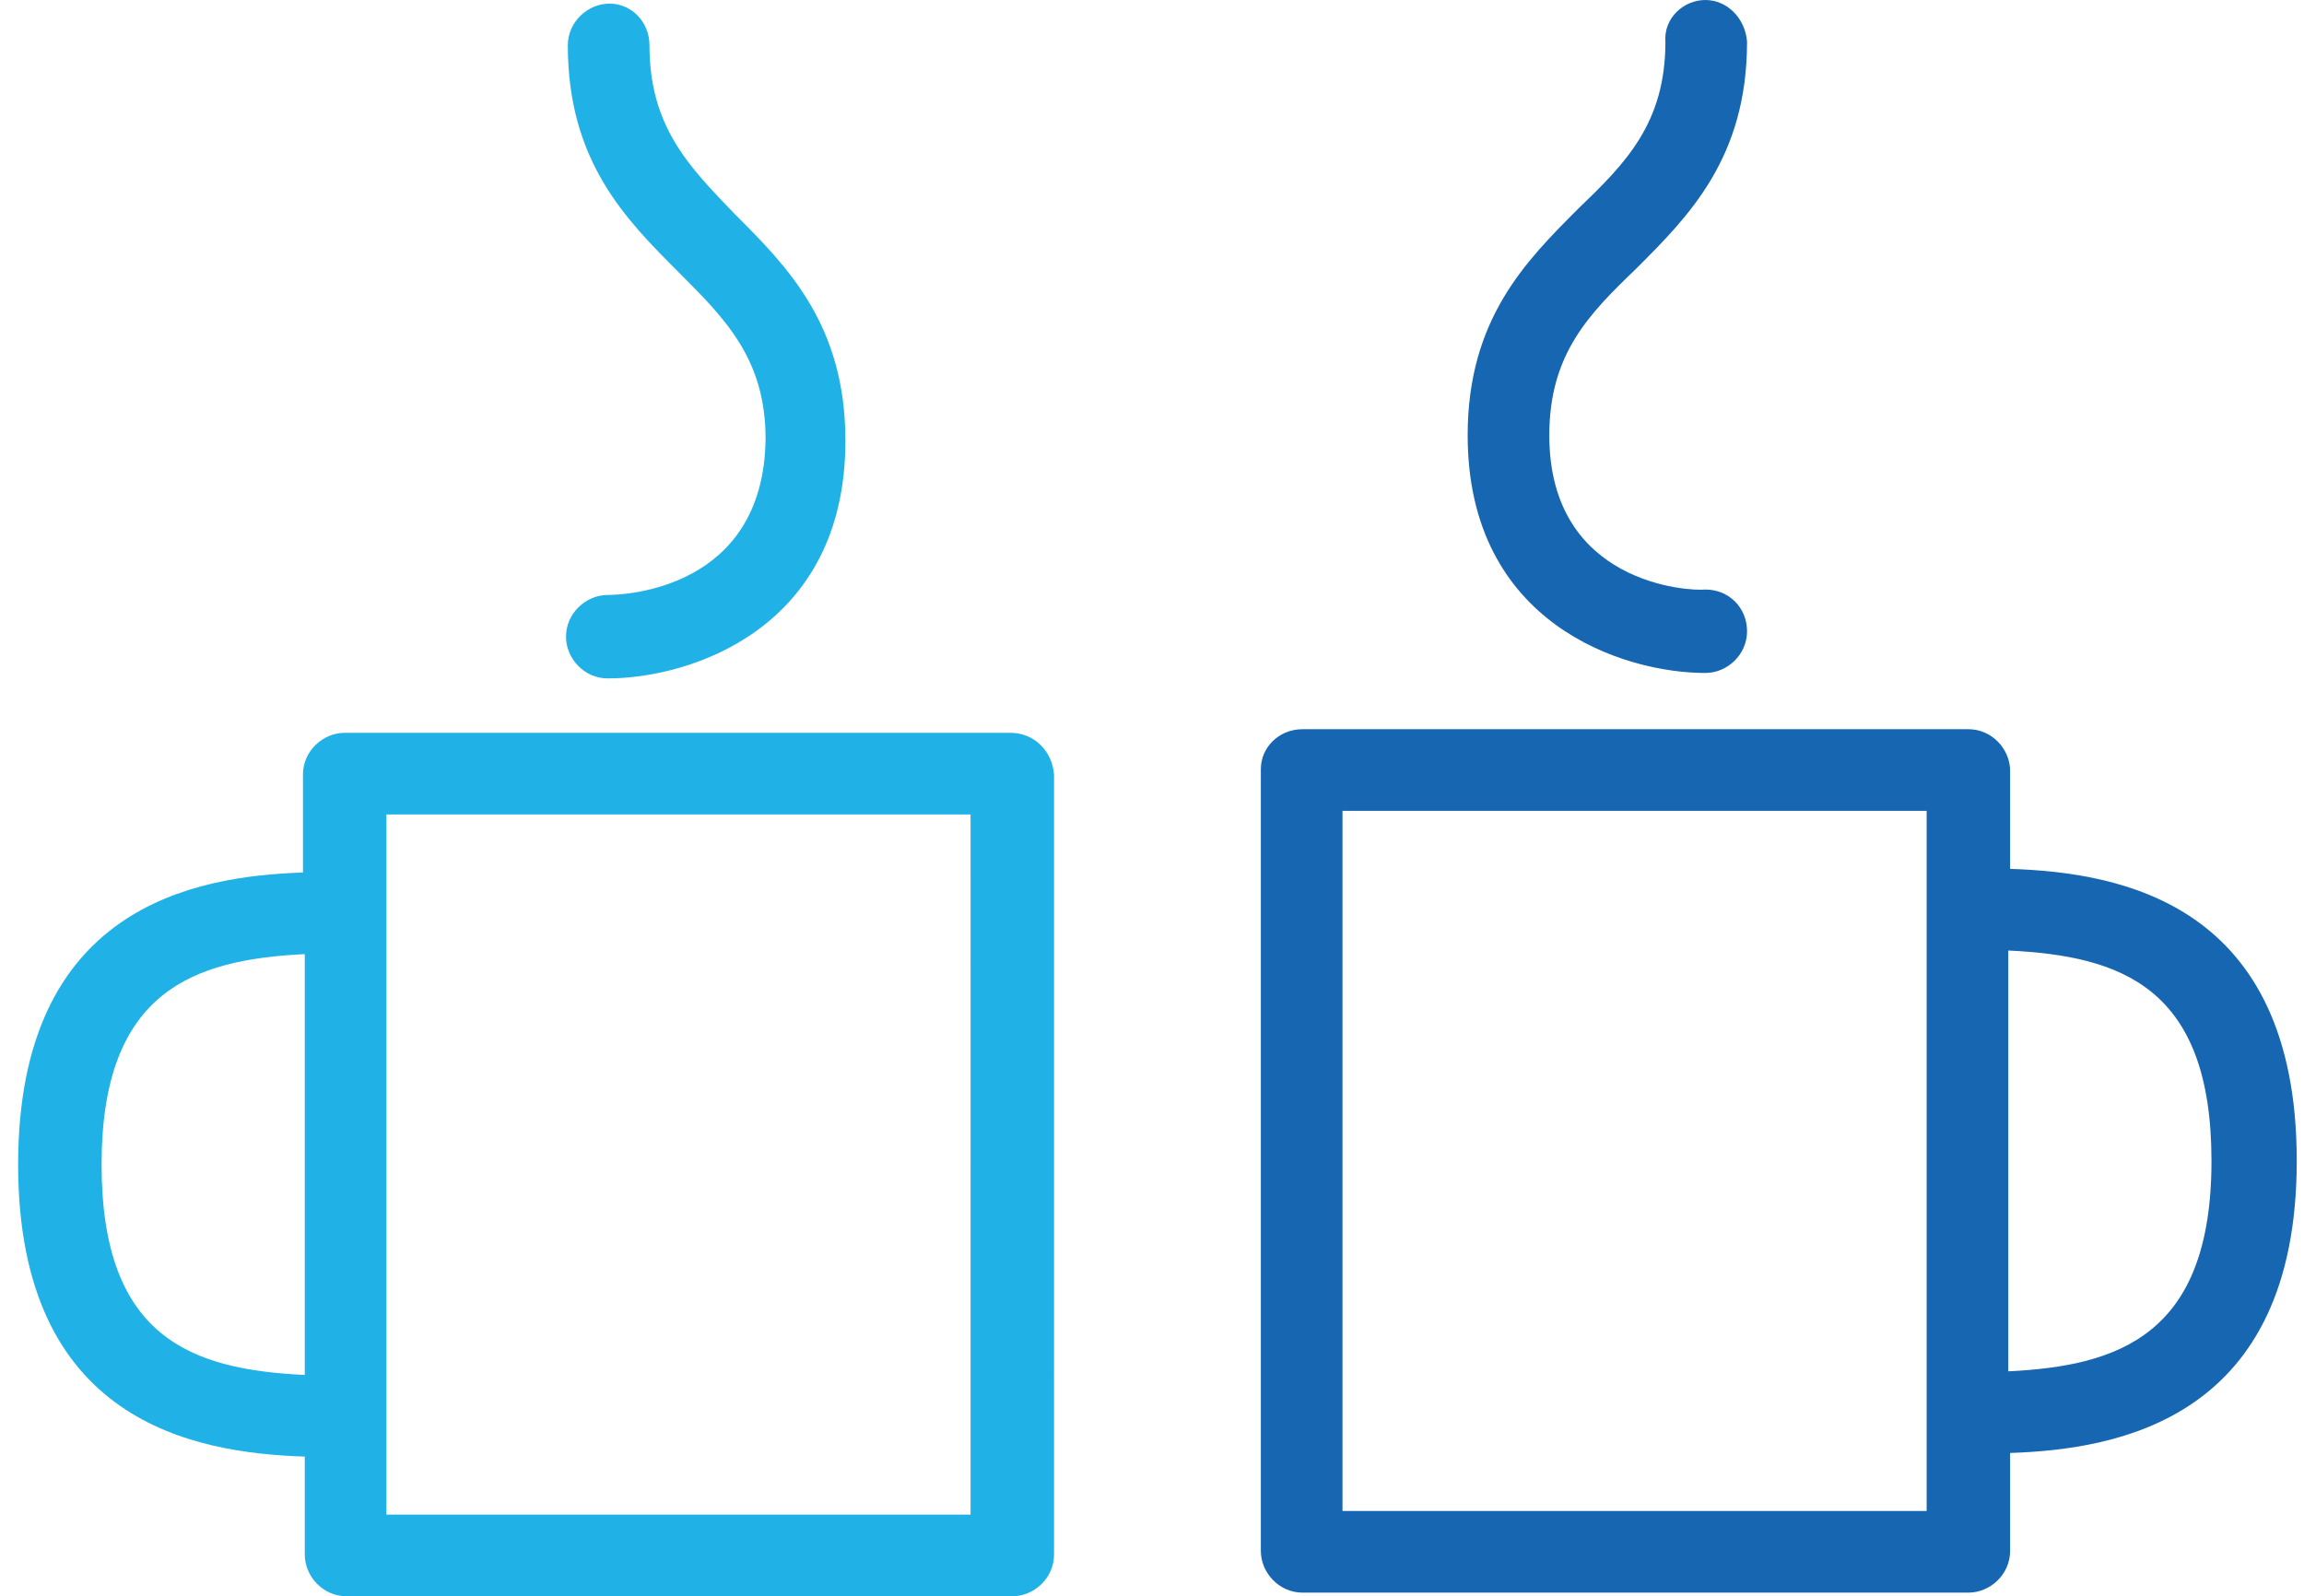
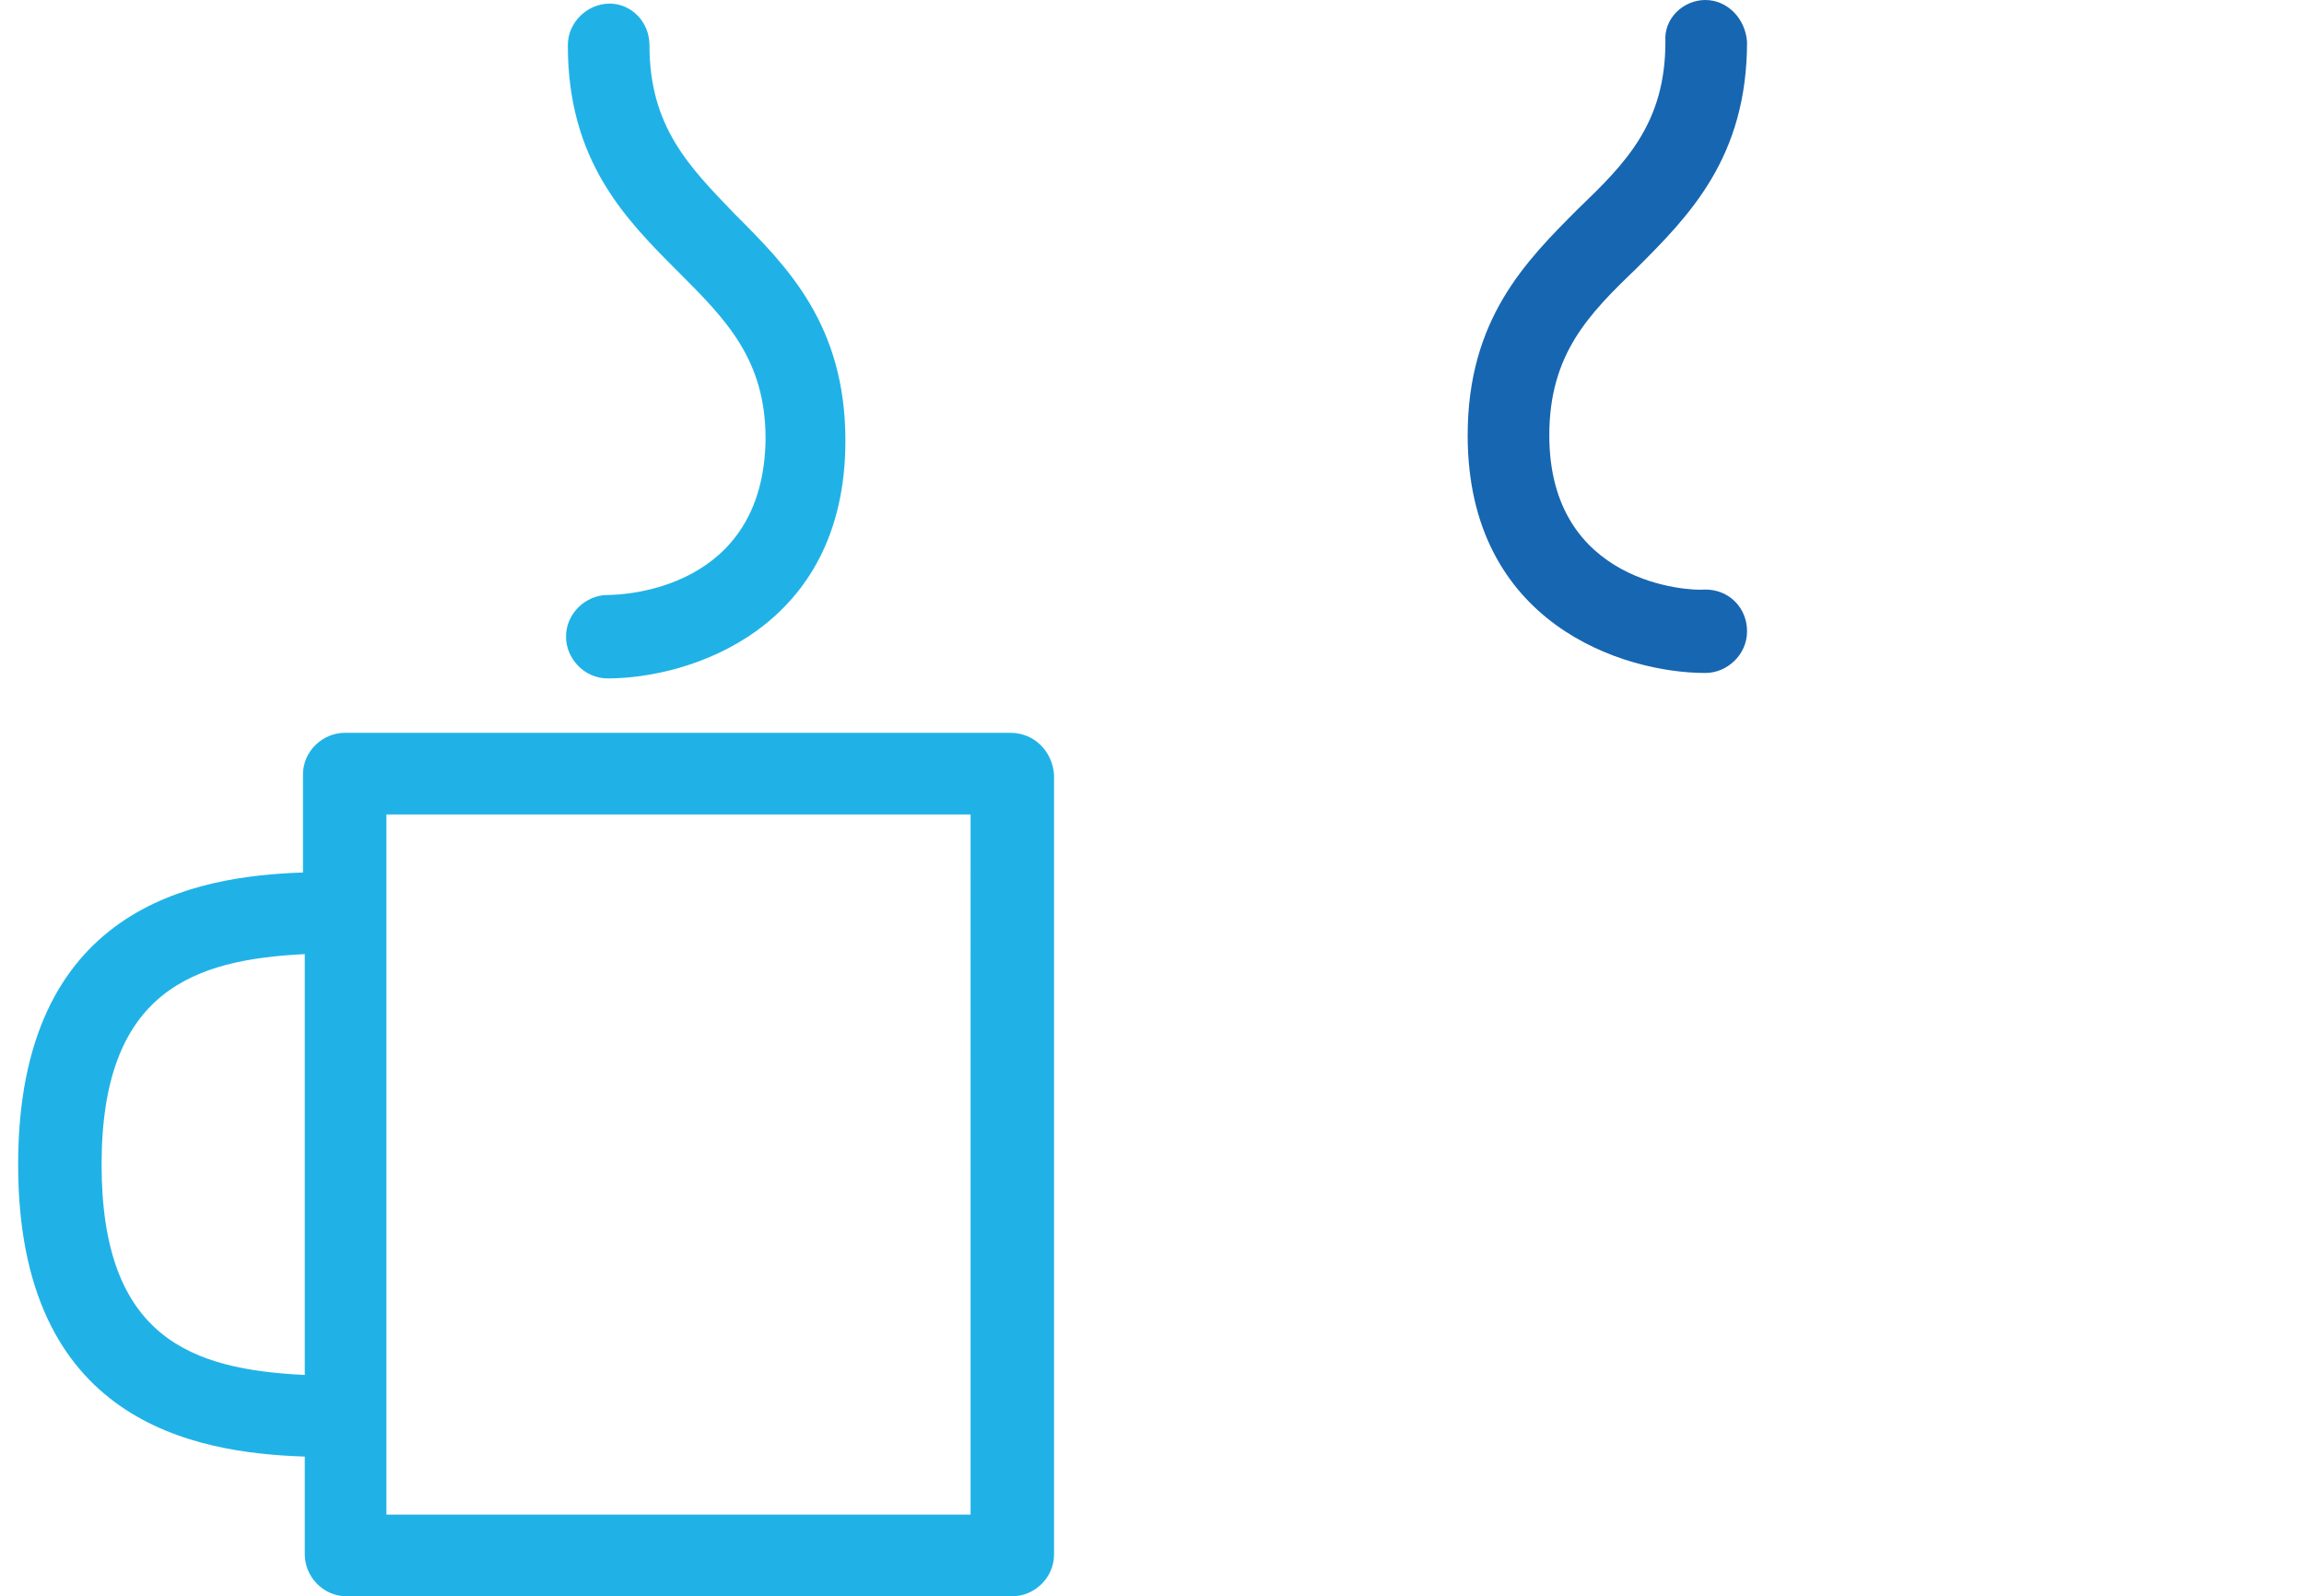
<svg xmlns="http://www.w3.org/2000/svg" version="1.1" x="0px" y="0px" width="127px" height="88px" viewBox="0 0 127 88" style="enable-background:new 0 0 127 88;" xml:space="preserve">
  <style type="text/css">
	.st0{fill:#20B2E7;}
	.st1{fill:#1766B1;}
</style>
  <g id="coffee_xA0_Image_1_">
    <g>
      <path class="st0" d="M55.7,40.4H19c-1.2,0-2.3,1-2.3,2.3v5.4C10.7,48.3,1,50,1,64.2c0,14.2,9.7,15.9,15.8,16.1v5.4    c0,1.2,1,2.3,2.3,2.3h36.7c1.2,0,2.3-1,2.3-2.3V42.7C58,41.4,57,40.4,55.7,40.4z M16.8,75.8c-6.2-0.3-11.2-2-11.2-11.6    s5.1-11.3,11.2-11.6V75.8z M53.5,83.5H21.3V44.9h32.2V83.5z" />
      <path class="st0" d="M33.5,32.8c-1.2,0-2.3,1-2.3,2.3c0,1.2,1,2.3,2.3,2.3c4.5,0,13.1-2.7,13.1-13.1c0-6.4-3.2-9.6-6.1-12.5    C38,9.2,35.8,7,35.8,2.5c0-1.3-1-2.3-2.2-2.3s-2.3,1-2.3,2.3c0,6.4,3.2,9.6,6.1,12.5c2.6,2.6,4.8,4.8,4.8,9.2    C42.1,32.5,34.4,32.8,33.5,32.8z" />
    </g>
    <g>
-       <path class="st1" d="M69.5,42.4v43.1c0,1.2,1,2.3,2.3,2.3h36.7c1.2,0,2.3-1,2.3-2.3v-5.4c6-0.2,15.8-1.9,15.8-16.1    c0-14.2-9.7-15.9-15.8-16.1v-5.4c0-1.2-1-2.3-2.3-2.3H71.8C70.5,40.2,69.5,41.2,69.5,42.4z M110.7,52.4c6.2,0.3,11.2,2,11.2,11.6    s-5.1,11.3-11.2,11.6V52.4z M74,44.7h32.2v38.6H74V44.7z" />
      <path class="st1" d="M85.4,24c0-4.5,2.2-6.7,4.8-9.2c2.9-2.9,6.1-6.1,6.1-12.5C96.2,1,95.2,0,94,0c-1.2,0-2.3,1-2.2,2.3    c0,4.5-2.2,6.7-4.8,9.2c-2.9,2.9-6.1,6.1-6.1,12.5c0,10.4,8.6,13.1,13.1,13.1c1.2,0,2.3-1,2.3-2.3s-1-2.3-2.3-2.3    C93.1,32.6,85.4,32.2,85.4,24z" />
    </g>
  </g>
  <g id="coffee_copy_xA0_Image_1_">
</g>
</svg>